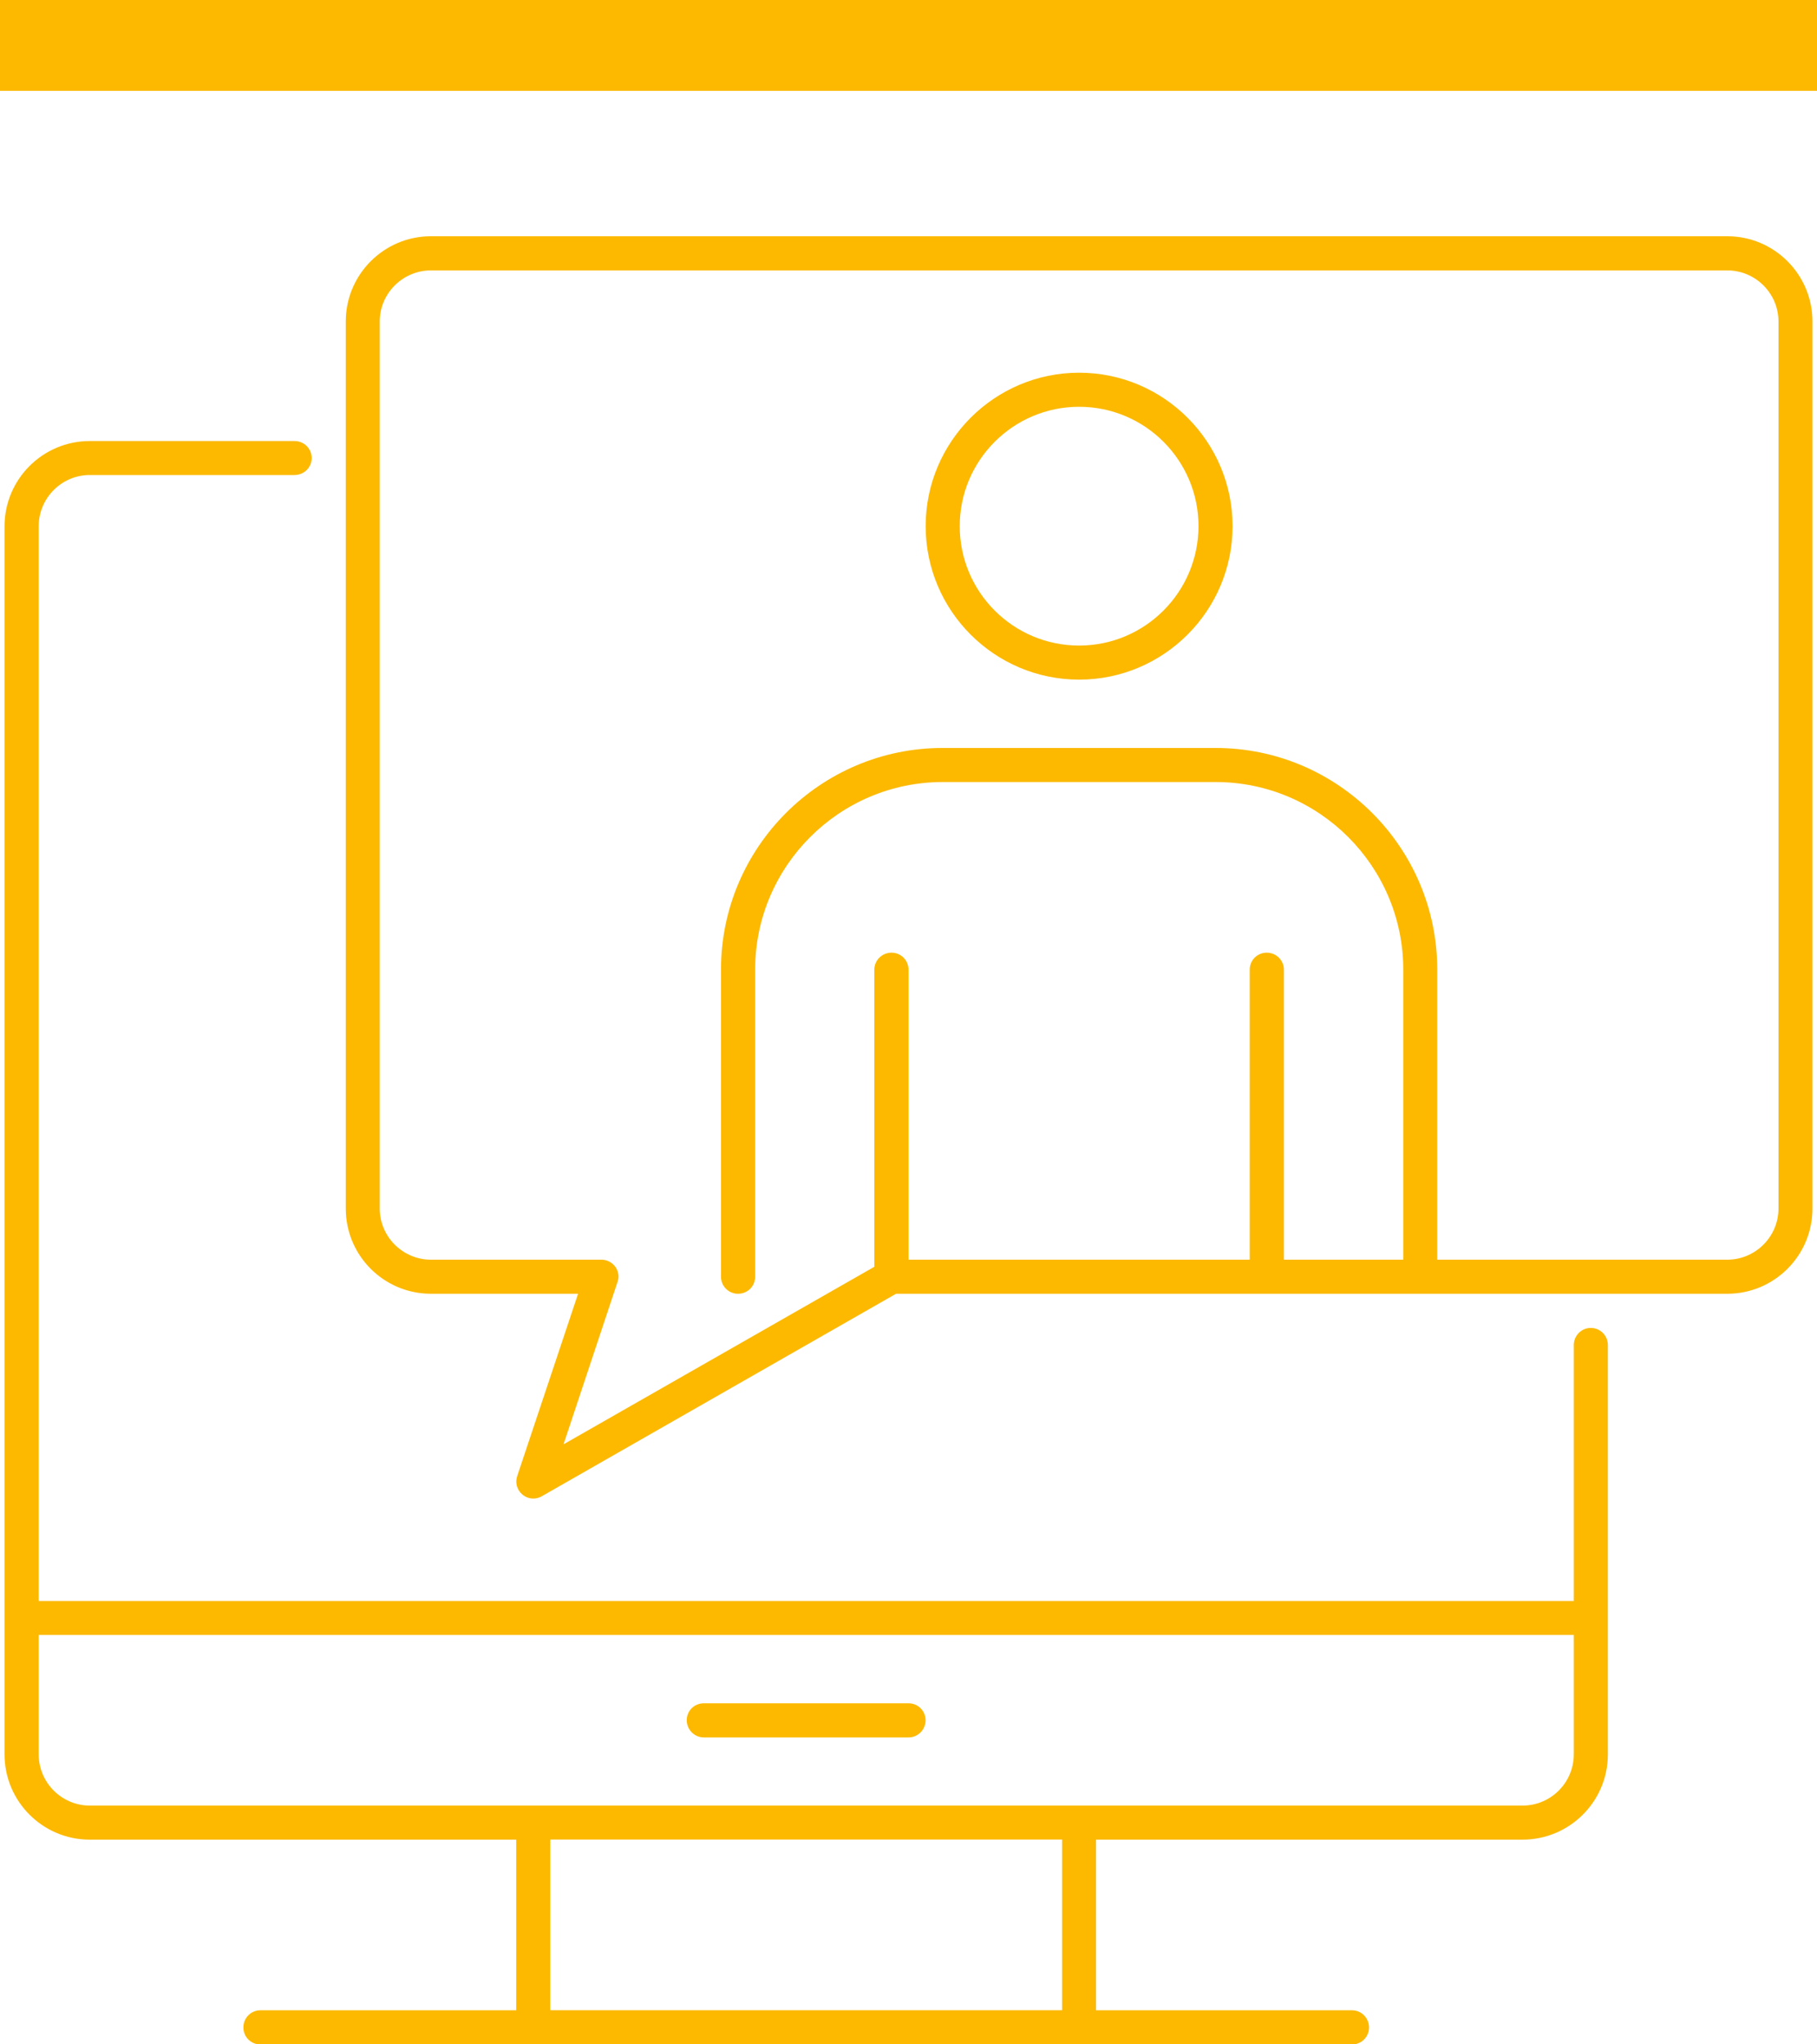
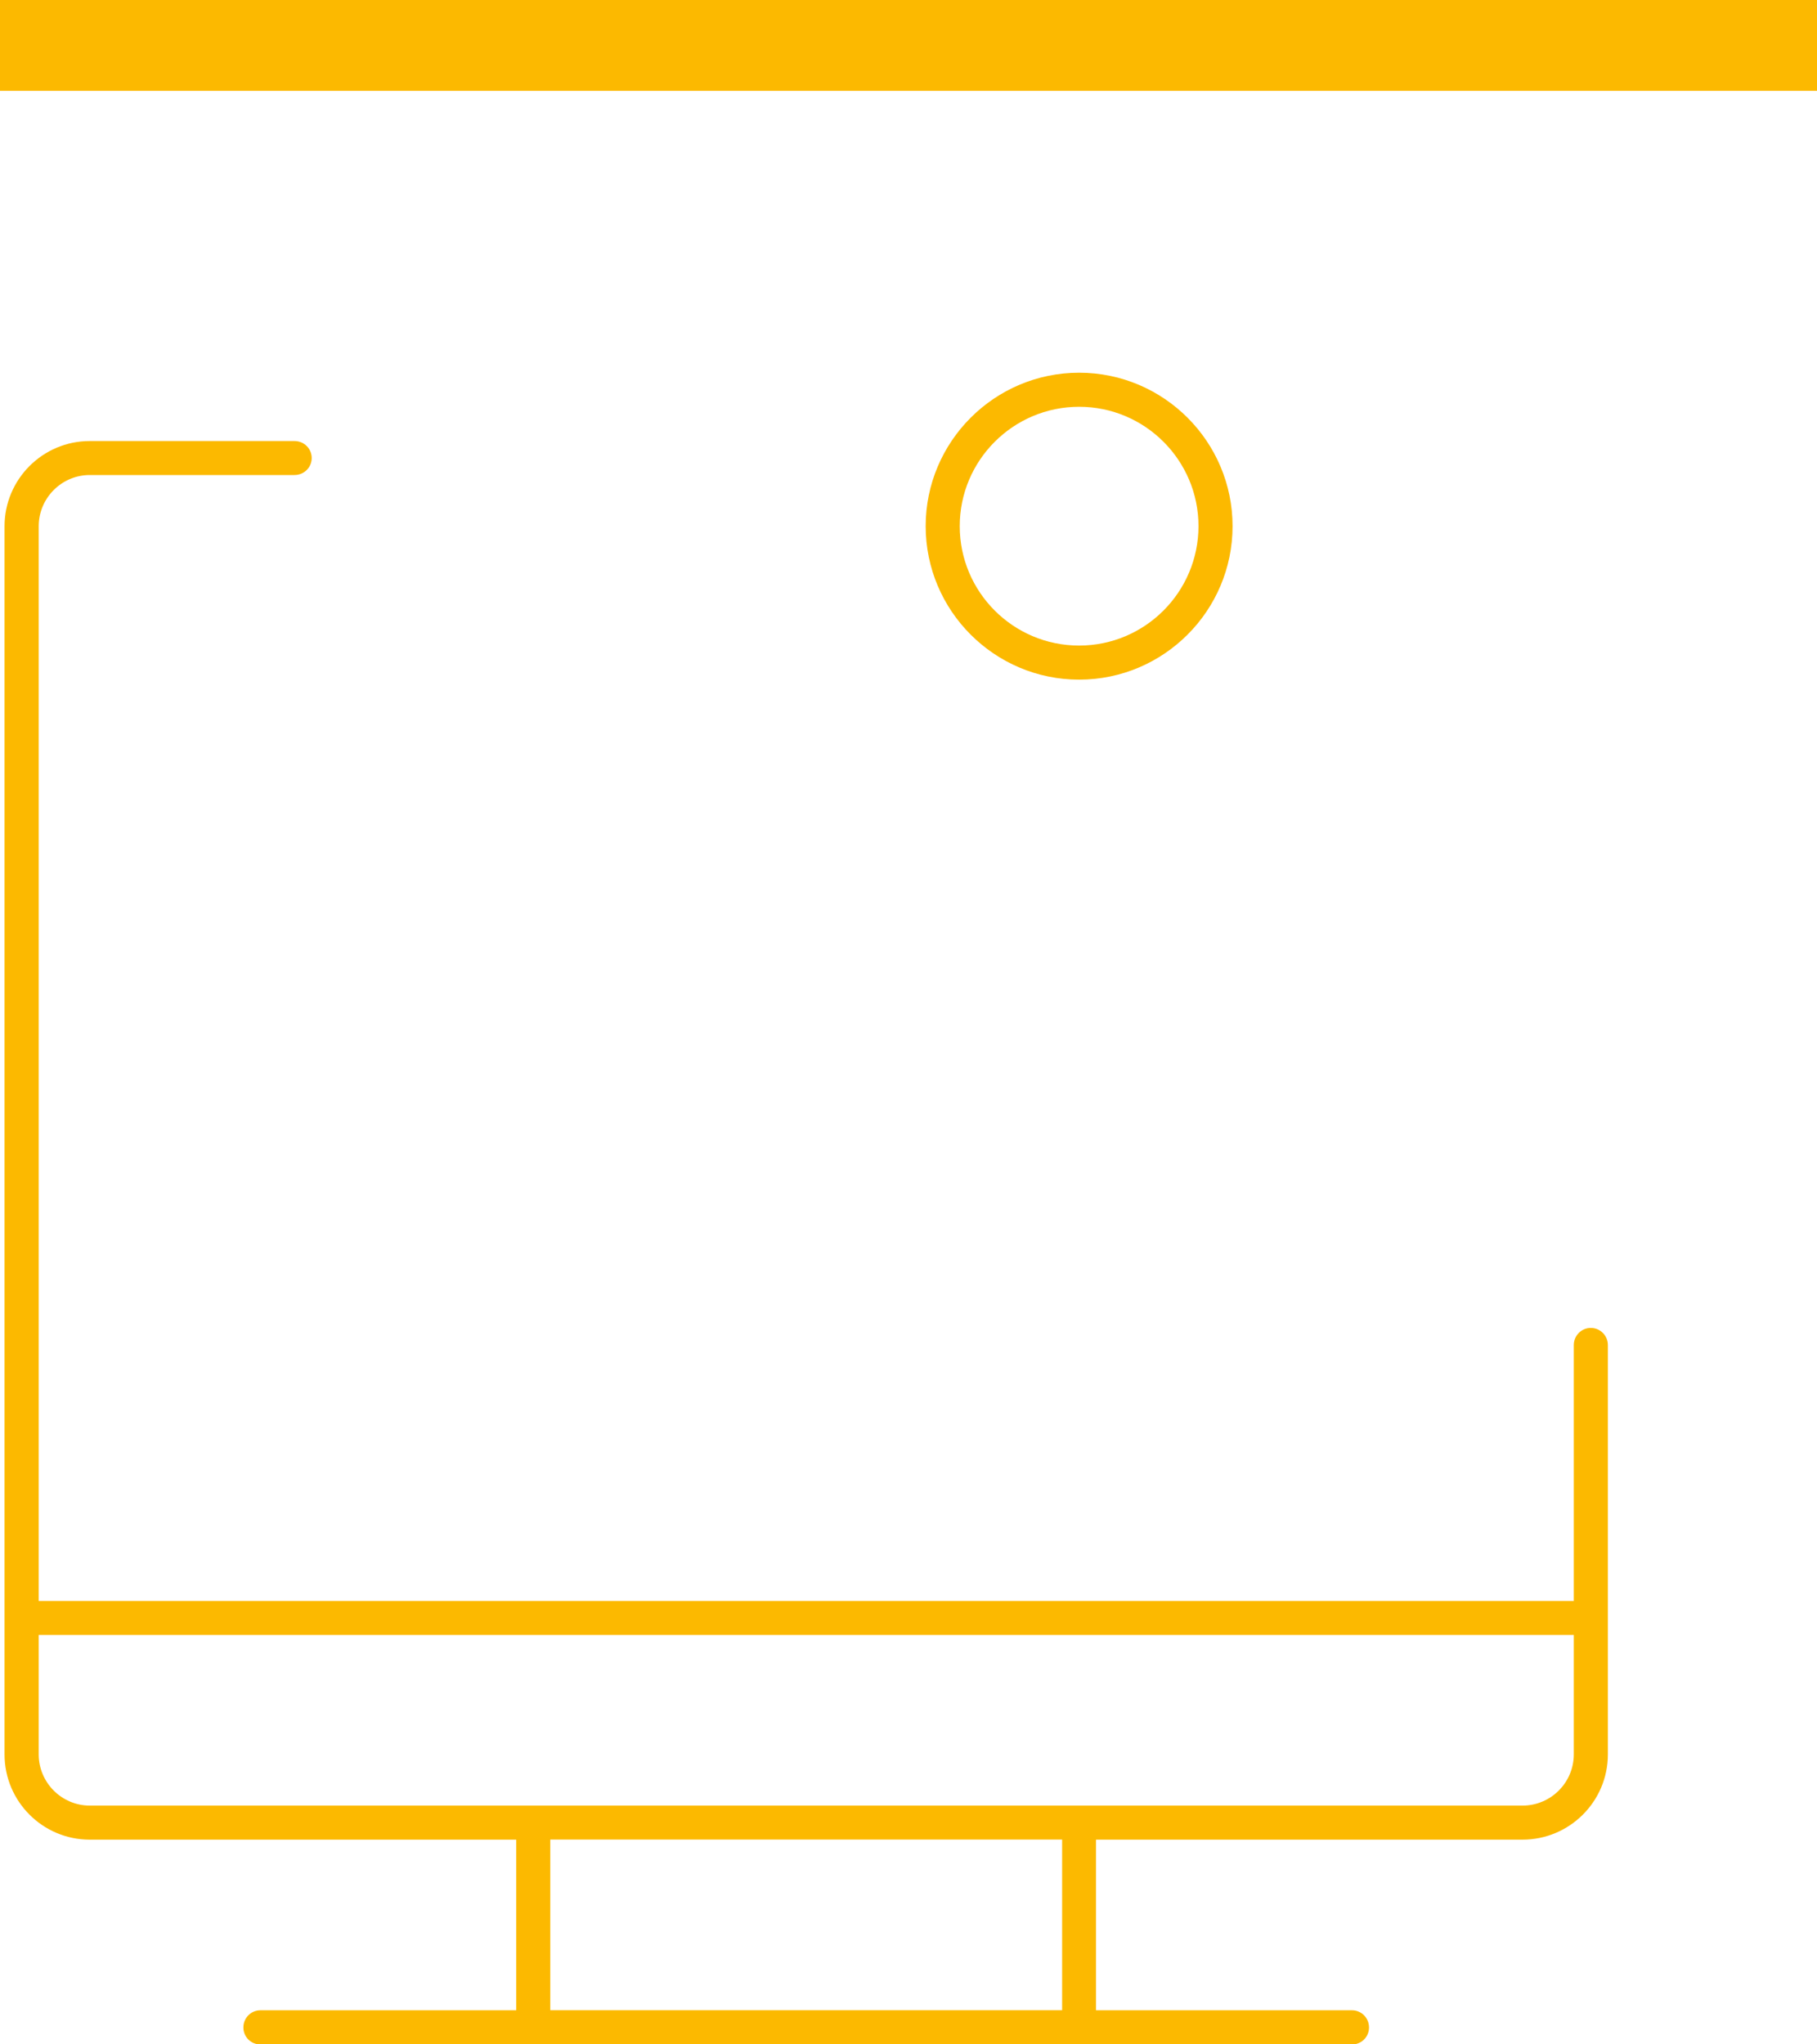
<svg xmlns="http://www.w3.org/2000/svg" id="Layer_1" x="0px" y="0px" viewBox="0 0 200 225" style="enable-background:new 0 0 200 225;" xml:space="preserve">
  <style type="text/css">	.st0{fill:#FCB900;}</style>
  <g>
    <g>
      <path class="st0" d="M175.1,146.15c-1.04,0-1.87,0.85-1.87,1.89v28.16H4.26V57.92c0-3.1,2.52-5.64,5.62-5.64h22.54   c1.04,0,1.89-0.83,1.89-1.87c0-1.04-0.85-1.87-1.89-1.87H9.88c-5.17,0-9.38,4.2-9.38,9.38v120.15v15.02   c0,5.18,4.21,9.38,9.38,9.38h46.94v18.78H28.66c-1.04,0-1.87,0.84-1.87,1.89c0,1.04,0.83,1.87,1.87,1.87H58.7h60.07h30.05   c1.04,0,1.87-0.83,1.87-1.87s-0.83-1.89-1.87-1.89h-28.18v-18.78h46.94c5.18,0,9.4-4.2,9.4-9.38v-15.02v-30.03   C176.98,146.99,176.14,146.15,175.1,146.15z M116.91,221.24H60.57v-18.78h56.34V221.24z M173.23,193.08c0,3.1-2.52,5.64-5.64,5.64   h-48.81H58.7H9.88c-3.1,0-5.62-2.54-5.62-5.64v-13.14h168.97V193.08z" />
-       <path class="st0" d="M77.48,191.22H100c1.04,0,1.88-0.85,1.88-1.89s-0.84-1.87-1.88-1.87H77.48c-1.06,0-1.89,0.83-1.89,1.87   C75.6,190.37,76.43,191.22,77.48,191.22z" />
-       <path class="st0" d="M190.12,26H47.44c-5.18,0-9.38,4.21-9.38,9.38v97.63c0,5.19,4.2,9.38,9.38,9.38h16.19l-6.7,20.07   c-0.25,0.74-0.02,1.55,0.6,2.05c0.34,0.28,0.76,0.42,1.18,0.42c0.32,0,0.64-0.09,0.92-0.25l39-22.29h40.8h16.91h33.78   c5.18,0,9.38-4.2,9.38-9.38V35.38C199.5,30.21,195.3,26,190.12,26z M195.76,133.01c0,3.1-2.54,5.63-5.64,5.63H158.2v-31.92   c0-13.45-10.95-24.4-24.4-24.4h-30.04c-13.46,0-24.4,10.95-24.4,24.4v33.8c0,1.04,0.85,1.87,1.87,1.87c1.06,0,1.89-0.83,1.89-1.87   v-33.8c0-11.37,9.26-20.65,20.65-20.65h30.04c11.39,0,20.65,9.28,20.65,20.65v31.92h-13.14v-31.92c0-1.04-0.85-1.87-1.89-1.87   s-1.87,0.83-1.87,1.87v31.92H100v-31.92c0-1.04-0.83-1.87-1.87-1.87s-1.89,0.83-1.89,1.87v32.7l-34.21,19.54l5.94-17.86   c0.21-0.57,0.11-1.2-0.25-1.69c-0.35-0.48-0.92-0.77-1.51-0.77H47.44c-3.1,0-5.64-2.52-5.64-5.63V35.38c0-3.1,2.54-5.62,5.64-5.62   h142.68c3.1,0,5.64,2.52,5.64,5.62V133.01z" />
      <path class="st0" d="M118.78,41.02c-9.31,0-16.89,7.58-16.89,16.89s7.58,16.89,16.89,16.89s16.89-7.58,16.89-16.89   S128.09,41.02,118.78,41.02z M118.78,71.05c-7.25,0-13.14-5.89-13.14-13.14s5.89-13.14,13.14-13.14s13.14,5.89,13.14,13.14   C131.91,65.16,126.03,71.05,118.78,71.05z" />
    </g>
  </g>
  <rect class="st0" width="200" height="10" />
</svg>